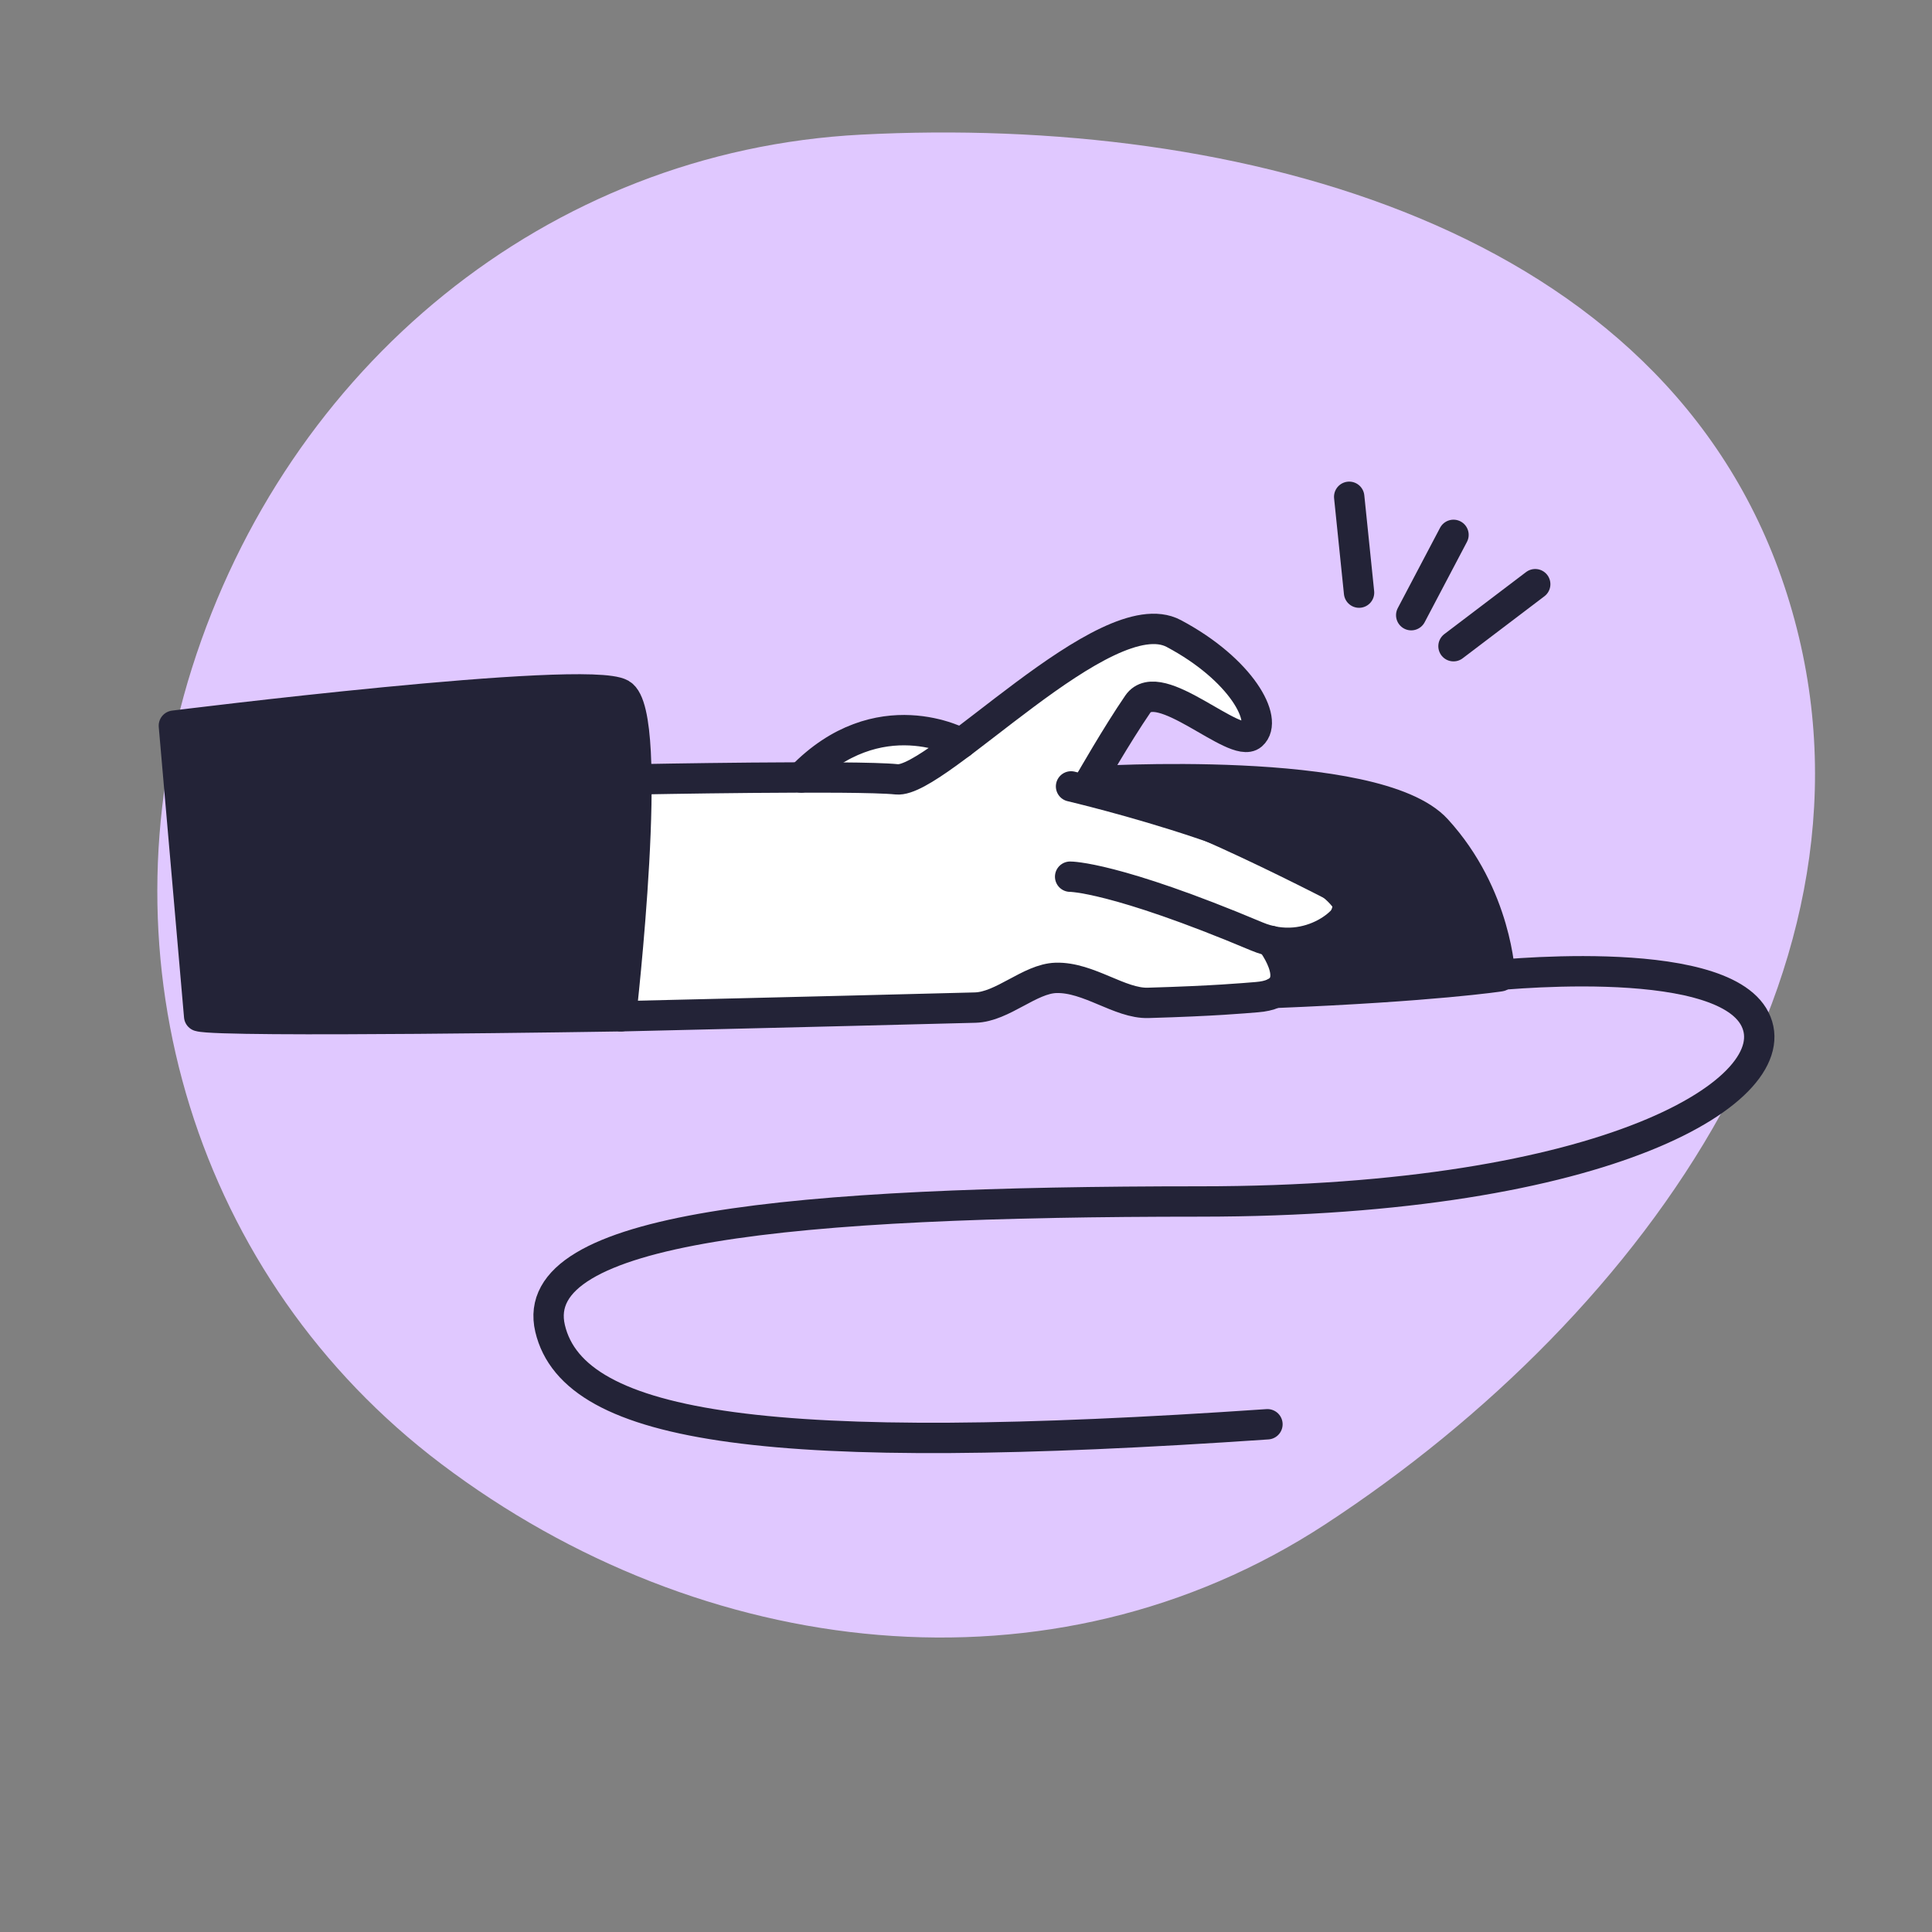
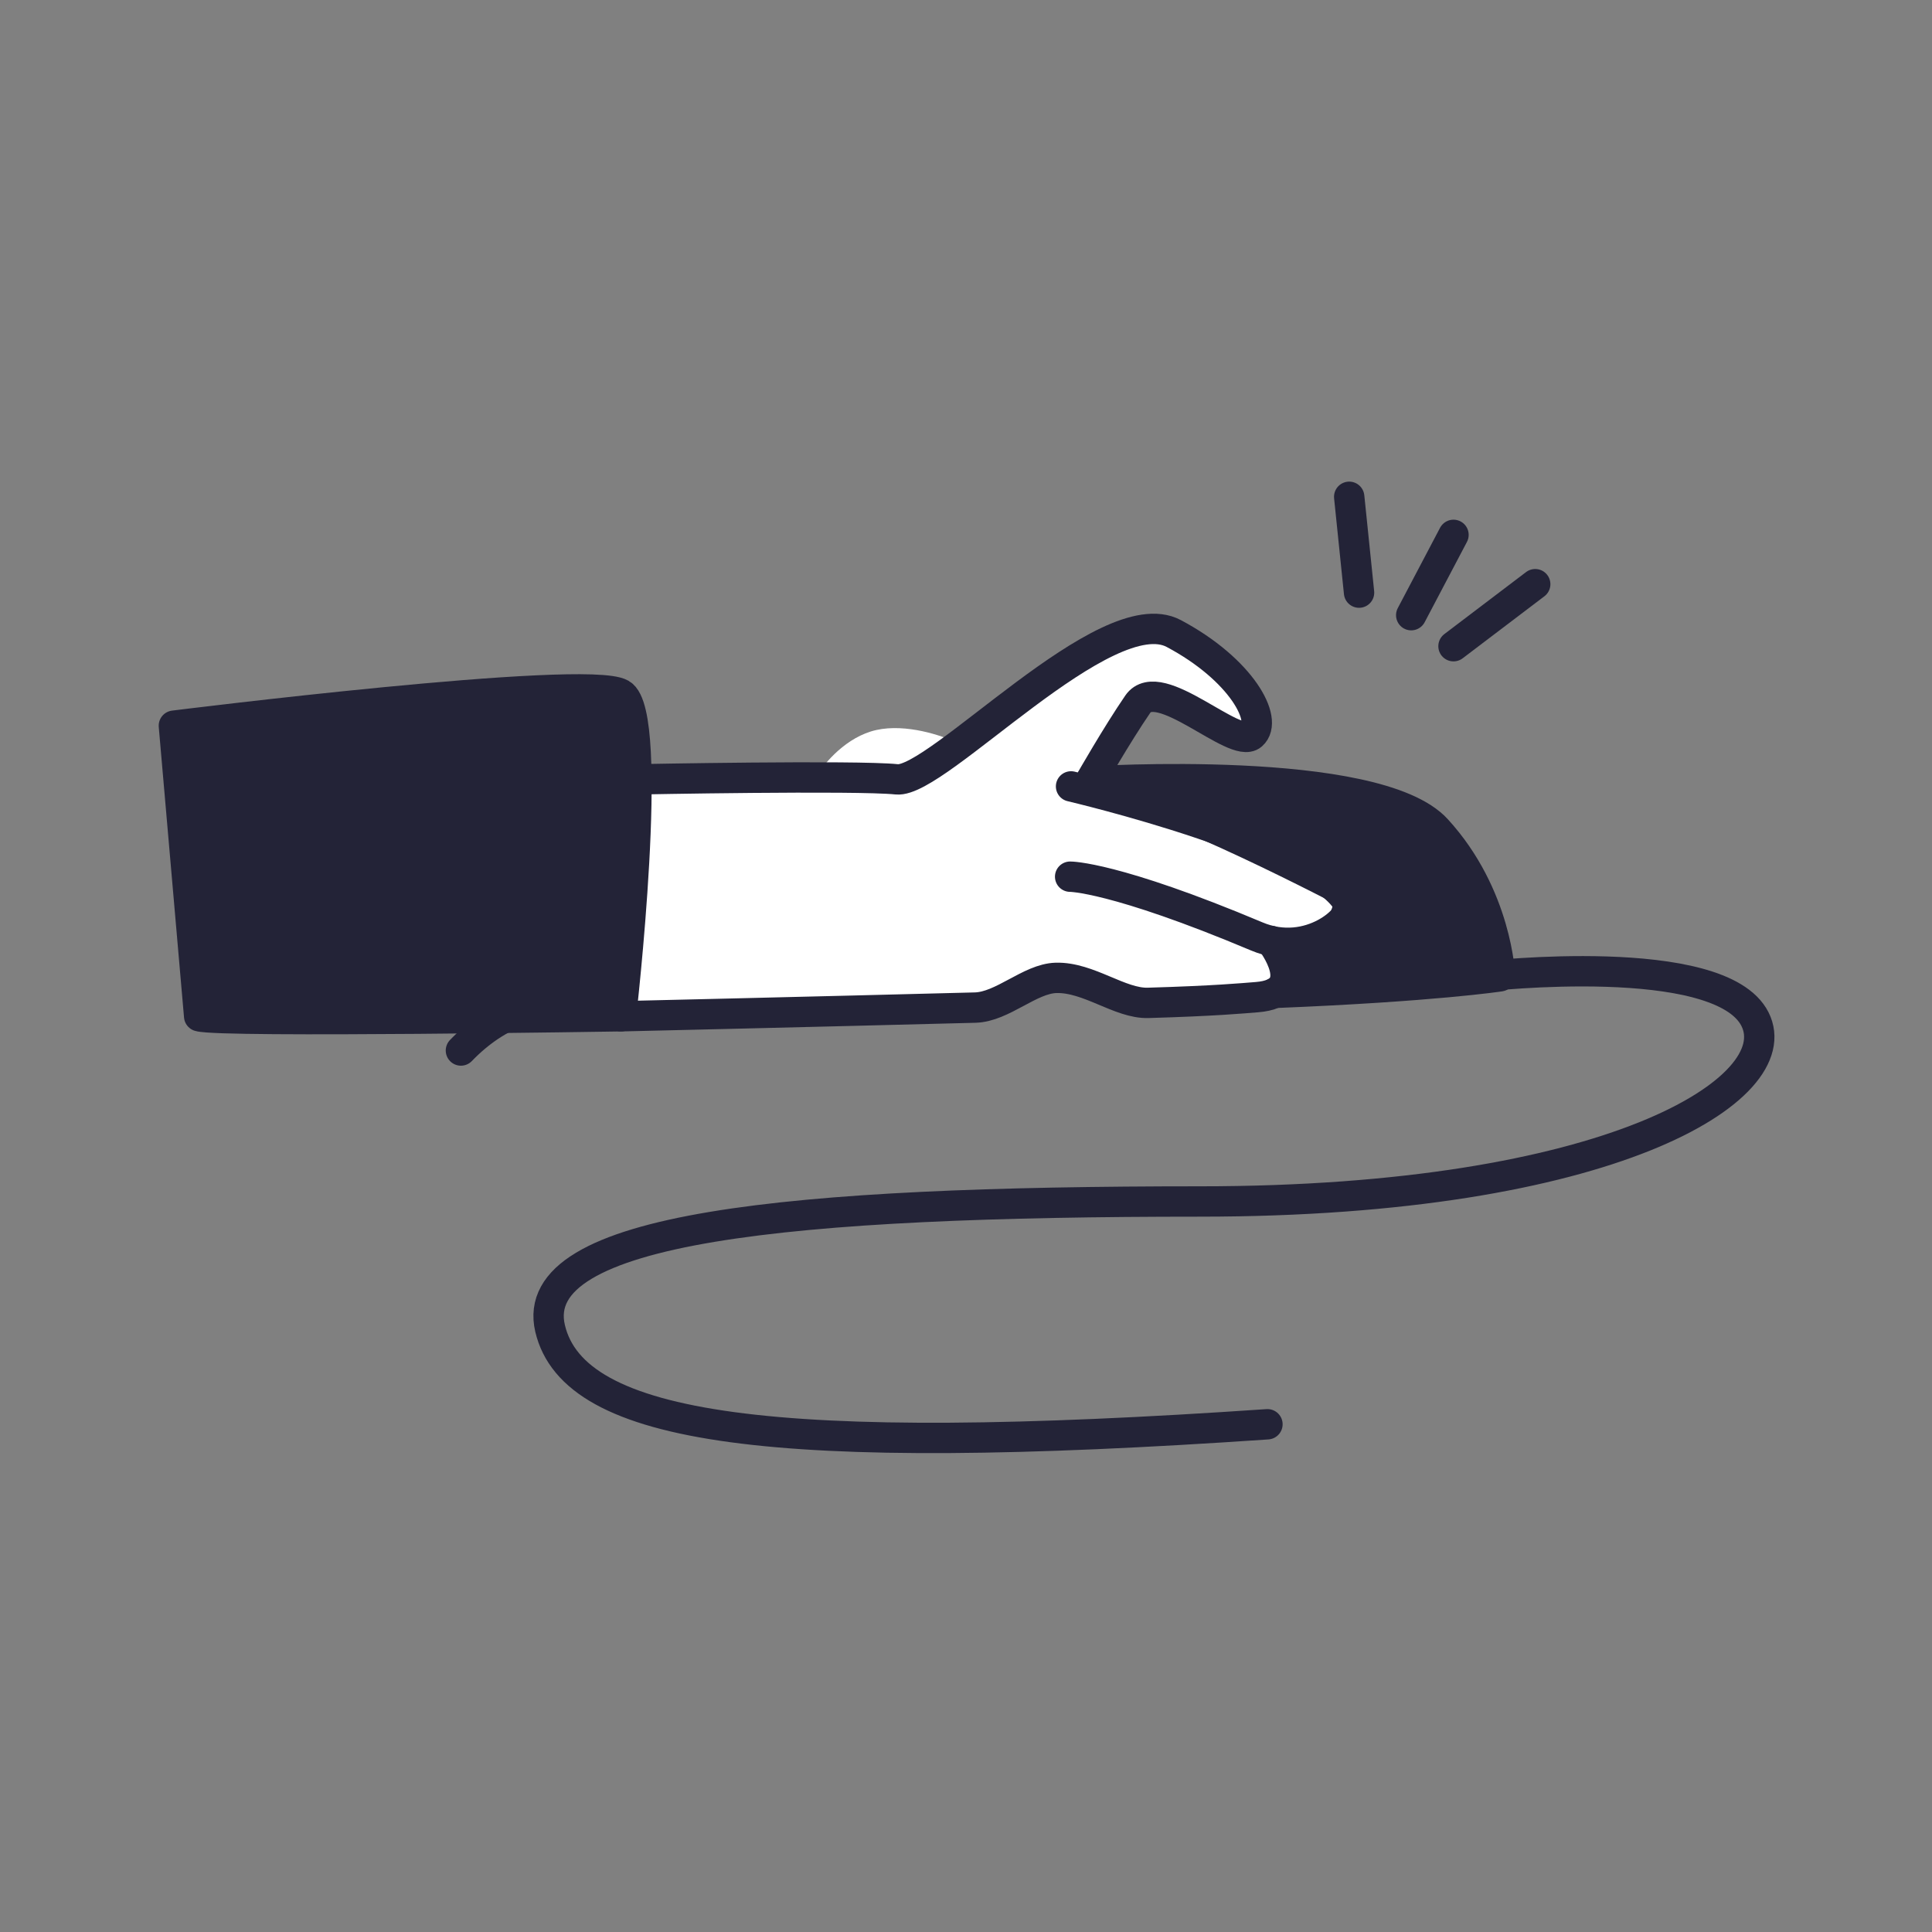
<svg xmlns="http://www.w3.org/2000/svg" width="700" height="700" fill="none">
  <rect width="100%" height="100%" fill="#808080" stroke="none" />
-   <path fill-rule="evenodd" clip-rule="evenodd" d="M312.065 48.776c136.993-7.089 290.971 33.365 334.412 163.482 44.174 132.315-49.556 263.694-166.312 340.028-99.027 64.743-225.893 49.427-320.301-21.885-88.84-67.105-123.88-182.129-90.332-288.29C103.975 133.122 197.915 54.683 312.065 48.776Z" fill="#E0C8FF" />
  <path d="M296 281h-68l-10.5 85.5h129l34-12 31 8h44l41.5-33L395.5 285l20-32 40 11.5c-1-4.334-3.8-14.3-7-19.5-4-6.5-27-17-33-19-4.8-1.6-48 28-69 43-5.167-2.5-18.2-6.9-29-4.5-10.8 2.4-18.833 12-21.5 16.5Z" fill="#fff" />
  <path d="M72.16 368.21c7.66 2.34 152.84 0 152.84 0s12.6-109.57 0-116.78c-12.6-7.21-162 11.5-162 11.5l9.16 105.28Z" fill="#232337" stroke="#232337" stroke-width="11" stroke-linecap="round" stroke-linejoin="round" />
  <path d="M230.59 282.37s79.78-1.54 94.33 0c14.55 1.54 75.83-65.86 100.34-52.84 24.51 13.02 34.47 31.41 28.34 36.77-6.13 5.36-33.7-22.34-41.36-11.17-7.66 11.17-17.26 28-17.26 28m-6.92 1.8s90.57 21.2 100.78 43c2 4.22-14.3 19.43-33.47 11.36-51.75-21.79-67.64-21.65-67.64-21.65" stroke="#232337" stroke-width="11" stroke-linecap="round" stroke-linejoin="round" />
-   <path d="M460.49 340.91s14.79 18.85-5.12 20.38c-5.13.4-15 1.36-39.4 2.07-10.22.3-21.51-9.38-33.34-9.06-9.51.26-19.38 10.52-29.32 10.77-62.66 1.63-128.31 3.14-128.31 3.14m123.24-98.93s-29.95-16.62-58 12.41" stroke="#232337" stroke-width="11" stroke-linecap="round" stroke-linejoin="round" />
+   <path d="M460.49 340.91s14.79 18.85-5.12 20.38c-5.13.4-15 1.36-39.4 2.07-10.22.3-21.51-9.38-33.34-9.06-9.51.26-19.38 10.52-29.32 10.77-62.66 1.63-128.31 3.14-128.31 3.14s-29.95-16.62-58 12.41" stroke="#232337" stroke-width="11" stroke-linecap="round" stroke-linejoin="round" />
  <path d="M394.98 283.15s103.56-6.64 125.52 17.36c21.96 24 23 53.23 23 53.23s-24 3.68-81.61 6c0 0 22-3.59 11-14 0 0 16-5.65 16-21.82 0 0-68.95-36.23-87.07-36.92l-6.84-3.85Z" fill="#232337" stroke="#232337" stroke-width="11" stroke-linecap="round" stroke-linejoin="round" />
  <path d="m556.24 211.66-29.61 22.47m0-40.34-15.32 29.1M488.84 180l3.57 34.72m45.45 139.02s85.28-9.7 98 15.51c12.72 25.21-52.29 66.07-201.02 66.07-148.73 0-244.21 9.19-235.53 46 8.68 36.81 80.68 47 259.91 34.72" stroke="#232337" stroke-width="11" stroke-linecap="round" stroke-linejoin="round" />
</svg>